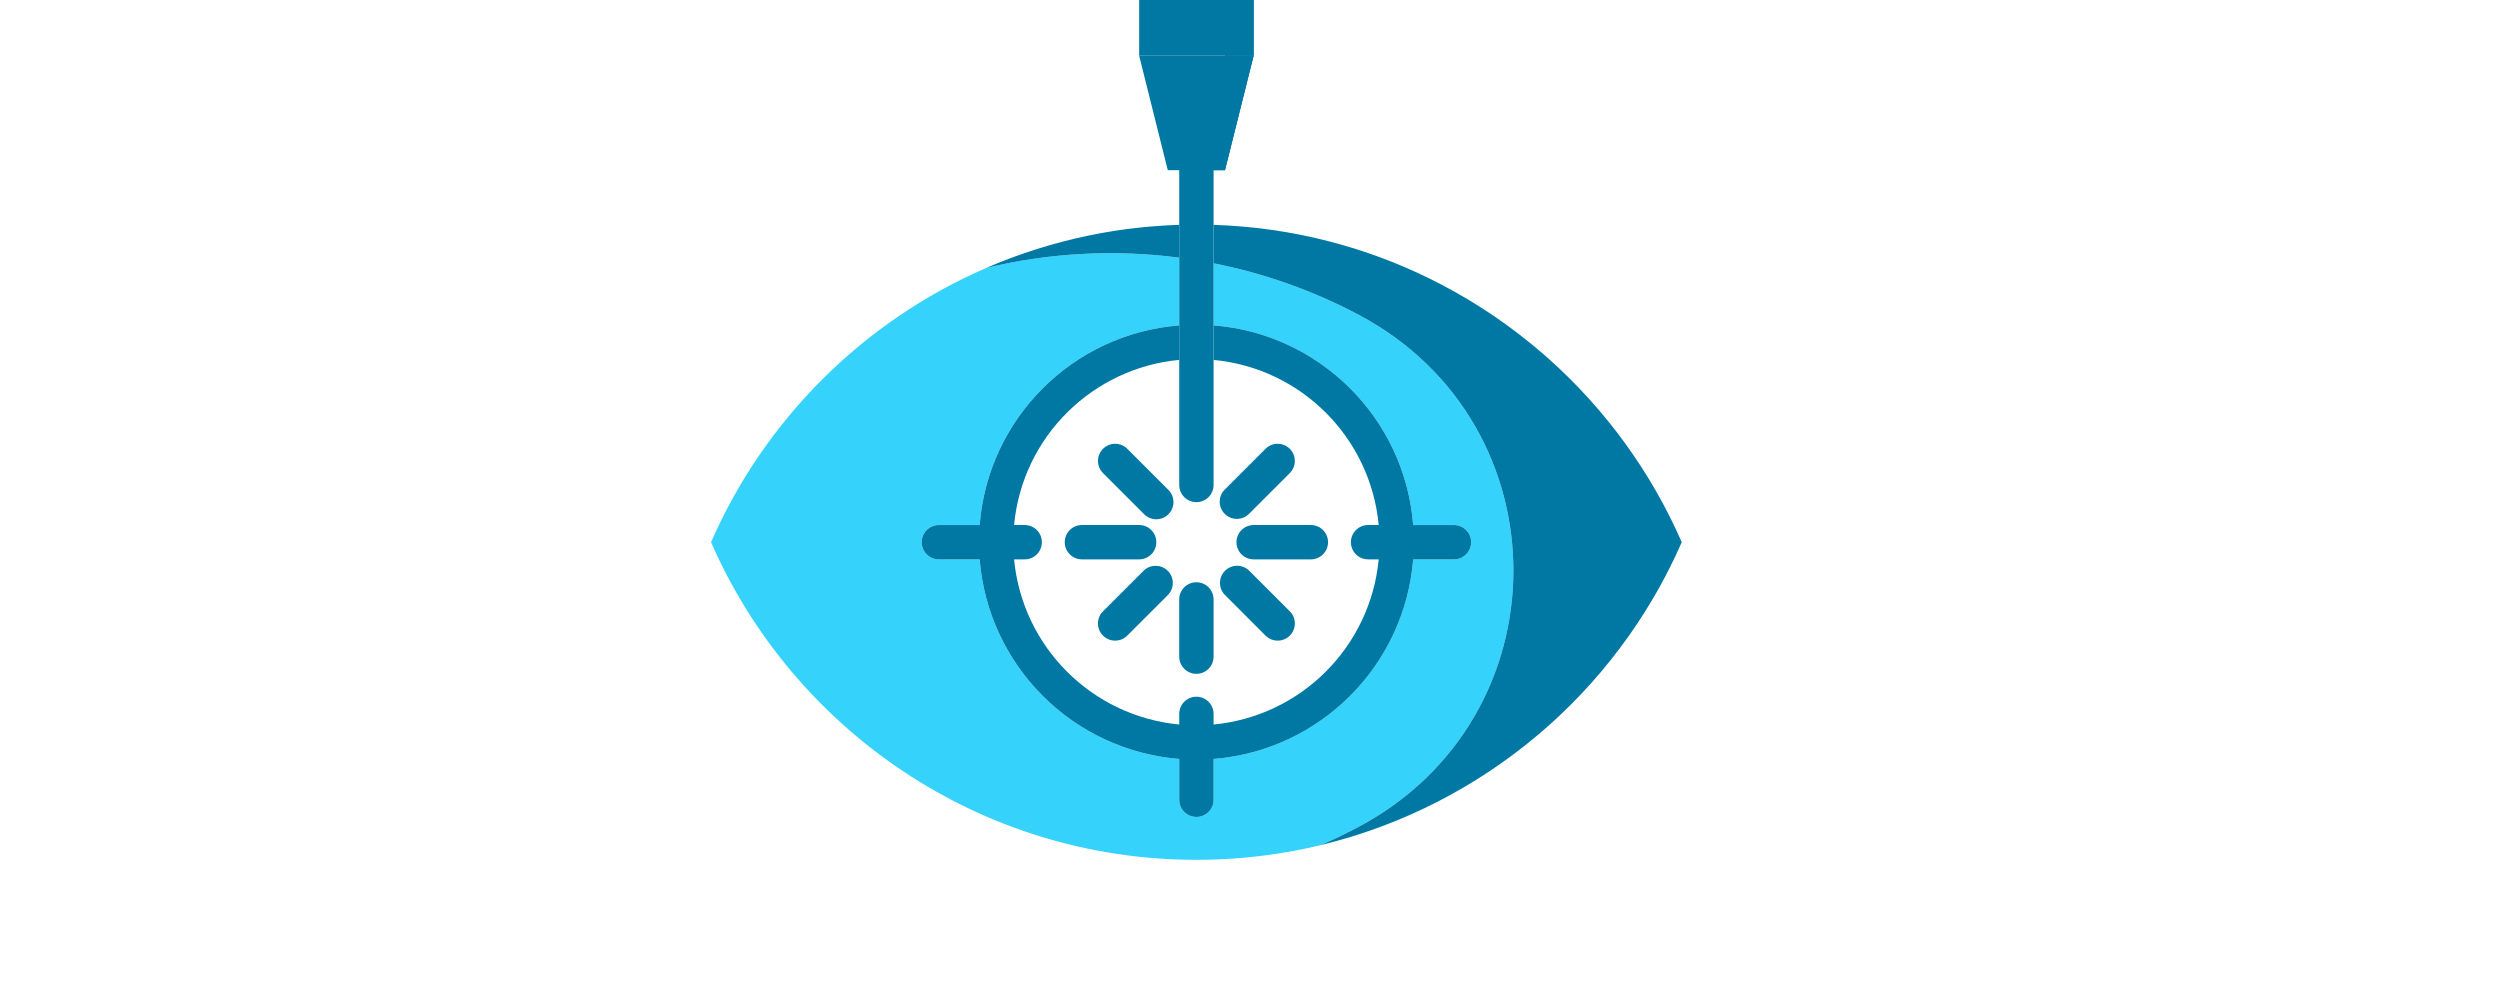
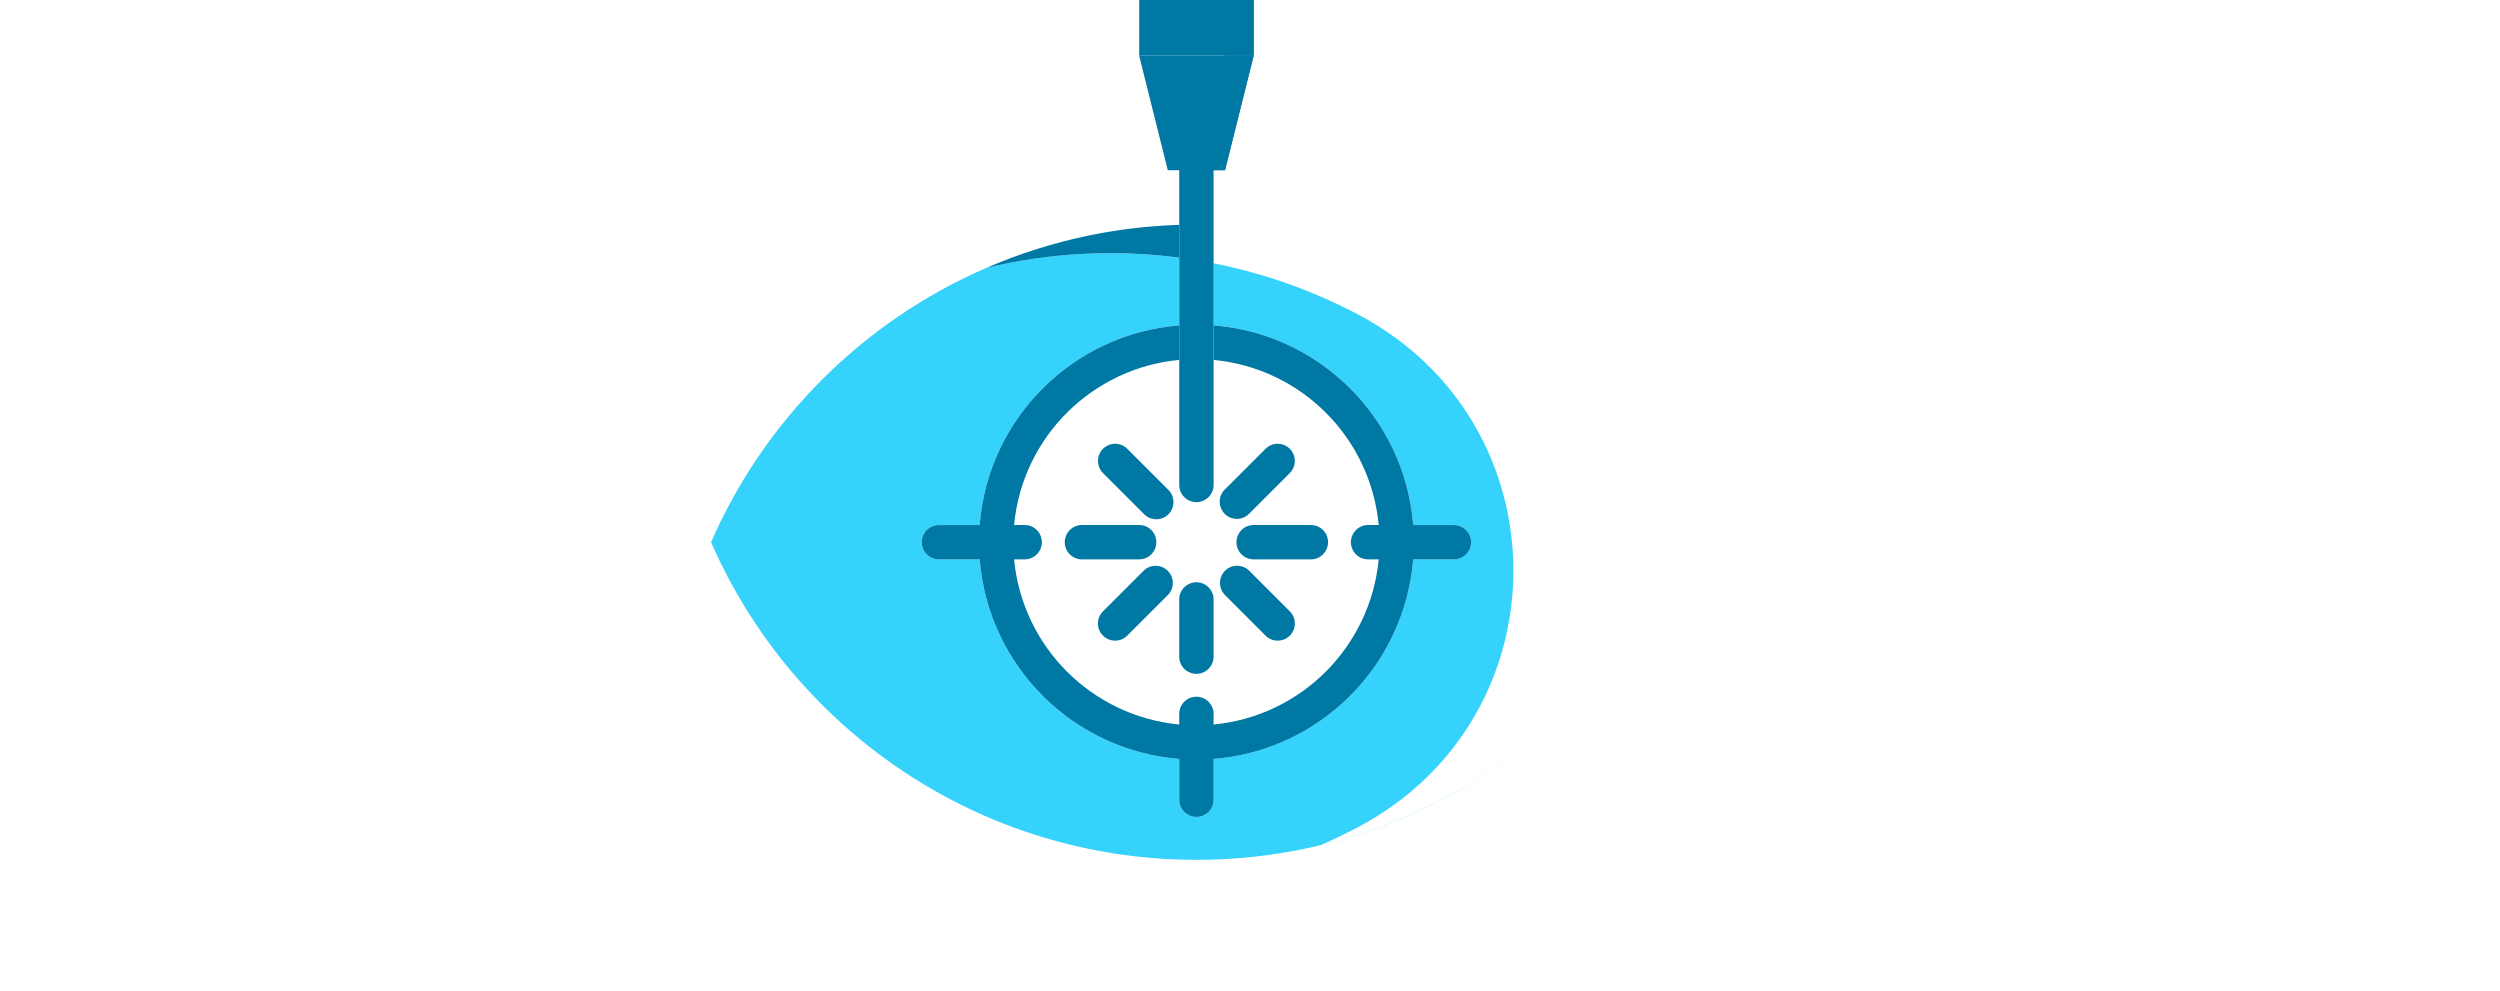
<svg xmlns="http://www.w3.org/2000/svg" version="1.1" id="Layer_1" x="0px" y="0px" width="464px" height="184px" viewBox="0 0 464 184" enable-background="new 0 0 464 184" xml:space="preserve">
  <g>
    <path fill="#0078A4" d="M192.52,46.199c1.525-0.48,3.061-0.922,4.605-1.327C195.575,45.277,194.039,45.72,192.52,46.199z" />
    <path fill="#0078A4" d="M312.132,100.628l0.002,0.001c-0.374,0.853-0.758,1.698-1.155,2.537c0.396-0.839,0.784-1.685,1.156-2.537   L312.132,100.628z" />
-     <path fill="#0078A4" d="M291.831,130.496c-0.18,0.182-0.362,0.362-0.544,0.543C291.468,130.858,291.651,130.679,291.831,130.496z" />
    <path fill="#0078A4" d="M286.806,135.22c-0.35,0.306-0.7,0.611-1.054,0.912C286.105,135.831,286.456,135.525,286.806,135.22z" />
    <path fill="#35D2FC" d="M252.055,153.52c38.333-20.31,38.483-74.654,0.195-95.049c-8.554-4.539-17.659-7.75-27.01-9.602v11.522   c19.451,1.519,35.455,16.99,37.039,37.055h7.573h0.001c1.761,0,3.188,1.427,3.188,3.187c0,1.761-1.427,3.188-3.188,3.188h-7.573   c-1.591,19.76-17.28,35.449-37.04,37.04v7.573c0,1.761-1.427,3.188-3.188,3.188c-1.761,0-3.188-1.427-3.188-3.188v-7.573   c-19.761-1.591-35.45-17.28-37.041-37.04h-7.573c-1.761,0-3.188-1.428-3.188-3.188c0-1.76,1.427-3.187,3.188-3.187h7.573   c1.561-19.777,17.266-35.484,37.041-37.051V47.824c-11.858-1.55-23.997-0.943-35.814,1.904   c-22.805,9.873-41.131,28.136-51.078,50.901c15.162,34.706,49.79,58.956,90.082,58.956c24.185,0,46.322-8.745,63.439-23.237   c-11.528,9.746-25.292,16.843-40.355,20.495C247.495,155.823,249.801,154.715,252.055,153.52z" />
    <path fill="#0078A4" d="M288.302,133.885c-0.299,0.273-0.603,0.542-0.905,0.811C287.699,134.427,288.002,134.158,288.302,133.885z" />
    <path fill="#0078A4" d="M290.293,132.011c-0.207,0.199-0.414,0.401-0.623,0.601C289.88,132.412,290.087,132.21,290.293,132.011z" />
    <path fill="#0078A4" d="M225.241,41.733c14.314,0.456,27.854,3.978,39.989,9.922C253.095,45.711,239.555,42.189,225.241,41.733z" />
    <path fill="#0078A4" d="M284.238,63.862c0.686,0.562,1.368,1.129,2.038,1.708C285.606,64.991,284.924,64.424,284.238,63.862z" />
    <path fill="#0078A4" d="M310.914,103.306c-1.211,2.559-2.527,5.052-3.94,7.476C308.39,108.354,309.706,105.86,310.914,103.306z" />
-     <path fill="#0078A4" d="M312.132,100.628c-5.686-13.012-14.109-24.554-24.542-33.9c-0.435-0.39-0.873-0.774-1.314-1.157   c-0.67-0.579-1.352-1.146-2.038-1.708c-5.817-4.761-12.191-8.866-19.008-12.207c-12.135-5.945-25.675-9.467-39.989-9.922v7.135   c9.351,1.852,18.456,5.063,27.01,9.602c38.288,20.395,38.137,74.739-0.195,95.049c-2.254,1.195-4.56,2.304-6.916,3.323   c15.063-3.652,28.827-10.749,40.355-20.495c0.085-0.072,0.172-0.144,0.257-0.216c0.354-0.301,0.705-0.606,1.054-0.912   c0.198-0.174,0.395-0.348,0.591-0.524c0.302-0.269,0.605-0.537,0.905-0.811c0.46-0.421,0.917-0.845,1.369-1.273   c0.209-0.199,0.417-0.401,0.623-0.601c0.334-0.322,0.666-0.646,0.994-0.972c0.182-0.181,0.364-0.361,0.544-0.543   c0.499-0.504,0.996-1.01,1.483-1.523c0.049-0.053,0.098-0.104,0.147-0.155c0.607-0.642,1.206-1.292,1.796-1.951   c0.047-0.052,0.093-0.104,0.14-0.156c0.566-0.636,1.126-1.278,1.677-1.93c0.036-0.043,0.073-0.084,0.108-0.127   c0.555-0.656,1.099-1.322,1.637-1.994c0.084-0.105,0.168-0.211,0.251-0.316c1.089-1.373,2.142-2.775,3.158-4.208   c0.055-0.077,0.111-0.154,0.167-0.232c0.509-0.722,1.01-1.451,1.5-2.188c0.034-0.051,0.066-0.102,0.1-0.151   c1.012-1.526,1.983-3.084,2.911-4.669c0.022-0.037,0.043-0.075,0.066-0.112c1.413-2.424,2.729-4.917,3.94-7.476   c0.022-0.046,0.044-0.093,0.066-0.14c0.396-0.839,0.781-1.685,1.155-2.537L312.132,100.628z" />
    <path fill="#0078A4" d="M302.229,118.135c-1.016,1.433-2.069,2.835-3.158,4.208C300.159,120.971,301.213,119.568,302.229,118.135z" />
    <path fill="#0078A4" d="M285.751,136.132c-0.085,0.072-0.171,0.144-0.257,0.216C285.58,136.275,285.666,136.204,285.751,136.132z" />
    <path fill="#0078A4" d="M291.287,131.039c-0.328,0.326-0.66,0.649-0.994,0.972C290.627,131.689,290.959,131.365,291.287,131.039z" />
    <path fill="#0078A4" d="M287.397,134.695c-0.196,0.177-0.393,0.351-0.591,0.524C287.004,135.047,287.2,134.871,287.397,134.695z" />
    <path fill="#0078A4" d="M289.67,132.611c-0.452,0.429-0.909,0.853-1.369,1.273C288.762,133.465,289.218,133.04,289.67,132.611z" />
-     <path fill="#0078A4" d="M293.314,128.973c-0.488,0.514-0.984,1.02-1.483,1.523C292.33,129.993,292.826,129.486,293.314,128.973z" />
+     <path fill="#0078A4" d="M293.314,128.973C292.33,129.993,292.826,129.486,293.314,128.973z" />
    <path fill="#0078A4" d="M265.23,51.656c6.817,3.34,13.191,7.446,19.008,12.207C278.421,59.102,272.047,54.996,265.23,51.656z" />
    <path fill="#0078A4" d="M306.907,110.894c-0.928,1.585-1.899,3.143-2.911,4.669C305.007,114.037,305.979,112.48,306.907,110.894z" />
    <path fill="#0078A4" d="M218.866,47.824v-6.091c-0.017,0.001-0.034,0.001-0.05,0.002c-0.334,0.01-0.668,0.023-1.001,0.037   c-0.424,0.017-0.849,0.037-1.274,0.06c-0.242,0.013-0.485,0.03-0.727,0.045c-0.828,0.052-1.654,0.115-2.48,0.187   c-0.258,0.022-0.516,0.044-0.773,0.068c-0.424,0.041-0.848,0.085-1.271,0.132c-0.316,0.035-0.633,0.071-0.949,0.109   c-0.389,0.046-0.779,0.092-1.167,0.143c-0.646,0.085-1.292,0.174-1.936,0.271c-0.266,0.041-0.531,0.085-0.796,0.128   c-0.487,0.078-0.974,0.158-1.46,0.244c-0.264,0.046-0.528,0.093-0.792,0.142c-0.577,0.106-1.152,0.217-1.726,0.334   c-0.145,0.029-0.289,0.056-0.434,0.086c-0.751,0.155-1.5,0.32-2.248,0.494c-0.102,0.023-0.203,0.048-0.304,0.072   c-0.681,0.161-1.36,0.328-2.038,0.503c-0.104,0.027-0.209,0.054-0.313,0.081c-1.544,0.405-3.08,0.847-4.605,1.327   c-0.063,0.02-0.126,0.04-0.189,0.06c-0.757,0.241-1.512,0.489-2.264,0.747c-0.004,0.001-0.009,0.003-0.013,0.004   c-0.783,0.27-1.563,0.549-2.34,0.839c-0.022,0.008-0.044,0.017-0.066,0.025c-0.705,0.264-1.408,0.537-2.107,0.817   c-0.11,0.044-0.22,0.088-0.33,0.132c-0.725,0.293-1.444,0.595-2.16,0.905C194.869,46.881,207.007,46.274,218.866,47.824z" />
    <path fill="#0078A4" d="M183.033,49.732c0.006-0.001,0.012-0.003,0.019-0.004c0.716-0.311,1.436-0.612,2.16-0.905   C184.483,49.117,183.756,49.419,183.033,49.732z" />
    <path fill="#0078A4" d="M225.245,66.801c16.246,1.534,29.109,14.396,30.643,30.643h-1.972c-1.76,0-3.188,1.428-3.188,3.188   c0,1.76,1.428,3.187,3.188,3.187h1.972c-1.552,16.241-14.408,29.099-30.648,30.651v-1.971c0-1.761-1.427-3.188-3.188-3.188   c-1.761,0-3.188,1.427-3.188,3.188v1.971c-16.242-1.553-29.099-14.409-30.65-30.651h1.97c1.76,0,3.188-1.427,3.188-3.187   c0-1.761-1.427-3.188-3.188-3.188h-1.97c1.56-16.525,14.707-29.164,30.652-30.647v-6.401c-19.775,1.567-35.48,17.274-37.041,37.051   h-7.573c-1.761,0-3.188,1.427-3.188,3.187c0,1.761,1.427,3.188,3.188,3.188h7.573c1.591,19.76,17.28,35.449,37.041,37.04v7.573   c0,1.761,1.427,3.188,3.188,3.188c1.76,0,3.188-1.427,3.188-3.188v-7.573c19.76-1.591,35.449-17.28,37.04-37.04h7.573   c1.761,0,3.188-1.428,3.188-3.188c0-1.76-1.427-3.187-3.188-3.187h-0.001h-7.573c-1.584-20.065-17.587-35.537-37.039-37.055v6.41   C225.242,66.801,225.244,66.801,225.245,66.801z" />
    <path fill="#0078A4" d="M218.866,60.395v6.401v23.215c0,1.761,1.427,3.188,3.188,3.188c1.76,0,3.188-1.427,3.188-3.188v-23.21   v-6.41V48.869v-7.135V26.276c0-1.76-1.427-3.187-3.188-3.187c-1.761,0-3.188,1.427-3.188,3.188v15.455v6.091V60.395z" />
    <path fill="#0078A4" d="M222.053,125.065c1.76,0,3.188-1.428,3.188-3.188v-10.623c0-1.761-1.427-3.188-3.188-3.188   c-1.761,0-3.188,1.427-3.188,3.188v10.623C218.866,123.638,220.292,125.065,222.053,125.065z" />
    <path fill="#0078A4" d="M200.805,103.819h10.623c1.76,0,3.188-1.428,3.188-3.188s-1.427-3.188-3.188-3.188h-10.623   c-1.76,0-3.188,1.428-3.188,3.188S199.045,103.819,200.805,103.819z" />
    <path fill="#0078A4" d="M229.487,100.633c0,1.761,1.427,3.188,3.188,3.188h10.622c1.761,0,3.188-1.428,3.188-3.188   c0-1.76-1.427-3.188-3.188-3.188h-10.622C230.914,97.445,229.487,98.873,229.487,100.633z" />
    <path fill="#0078A4" d="M239.328,113.401l-7.511-7.512c-1.271-1.218-3.289-1.174-4.506,0.098c-1.18,1.232-1.18,3.176,0,4.409   l7.51,7.511c1.21,1.278,3.228,1.333,4.506,0.123s1.334-3.228,0.124-4.506C239.411,113.482,239.37,113.441,239.328,113.401z" />
    <path fill="#0078A4" d="M212.289,105.89l-7.512,7.512c-1.278,1.211-1.333,3.229-0.122,4.507c1.211,1.277,3.229,1.332,4.506,0.122   c0.042-0.041,0.083-0.081,0.123-0.123l7.511-7.511c1.213-1.276,1.162-3.294-0.114-4.507   C215.45,104.721,213.519,104.721,212.289,105.89z" />
    <path fill="#0078A4" d="M204.776,87.862l7.512,7.511c1.207,1.282,3.224,1.343,4.506,0.138c1.282-1.208,1.343-3.225,0.136-4.507   c-0.044-0.047-0.089-0.093-0.136-0.137l-7.511-7.511c-1.212-1.276-3.23-1.328-4.506-0.115c-1.276,1.212-1.328,3.229-0.116,4.506   C204.699,87.786,204.737,87.825,204.776,87.862z" />
    <path fill="#0078A4" d="M229.563,96.308L229.563,96.308c0.846,0.001,1.656-0.334,2.253-0.935l7.511-7.51   c1.276-1.213,1.328-3.23,0.115-4.507c-1.212-1.275-3.23-1.328-4.506-0.115c-0.04,0.038-0.078,0.076-0.115,0.116l-7.511,7.511   c-1.244,1.246-1.242,3.265,0.004,4.508C227.911,95.973,228.72,96.307,229.563,96.308z" />
    <rect id="Rectangle_102" x="211.431" y="-5.591" fill="#0078A4" width="21.245" height="15.934" />
    <rect id="Rectangle_103" x="227.364" y="-5.591" fill="#0078A4" width="5.312" height="15.934" />
    <path id="Path_804" fill="#0078A4" d="M227.364,31.587h-10.623l-5.311-21.245h21.245L227.364,31.587z" />
    <path id="Path_805" fill="#0078A4" d="M227.364,10.343l-5.312,21.244h5.312l5.312-21.244H227.364z" />
  </g>
</svg>